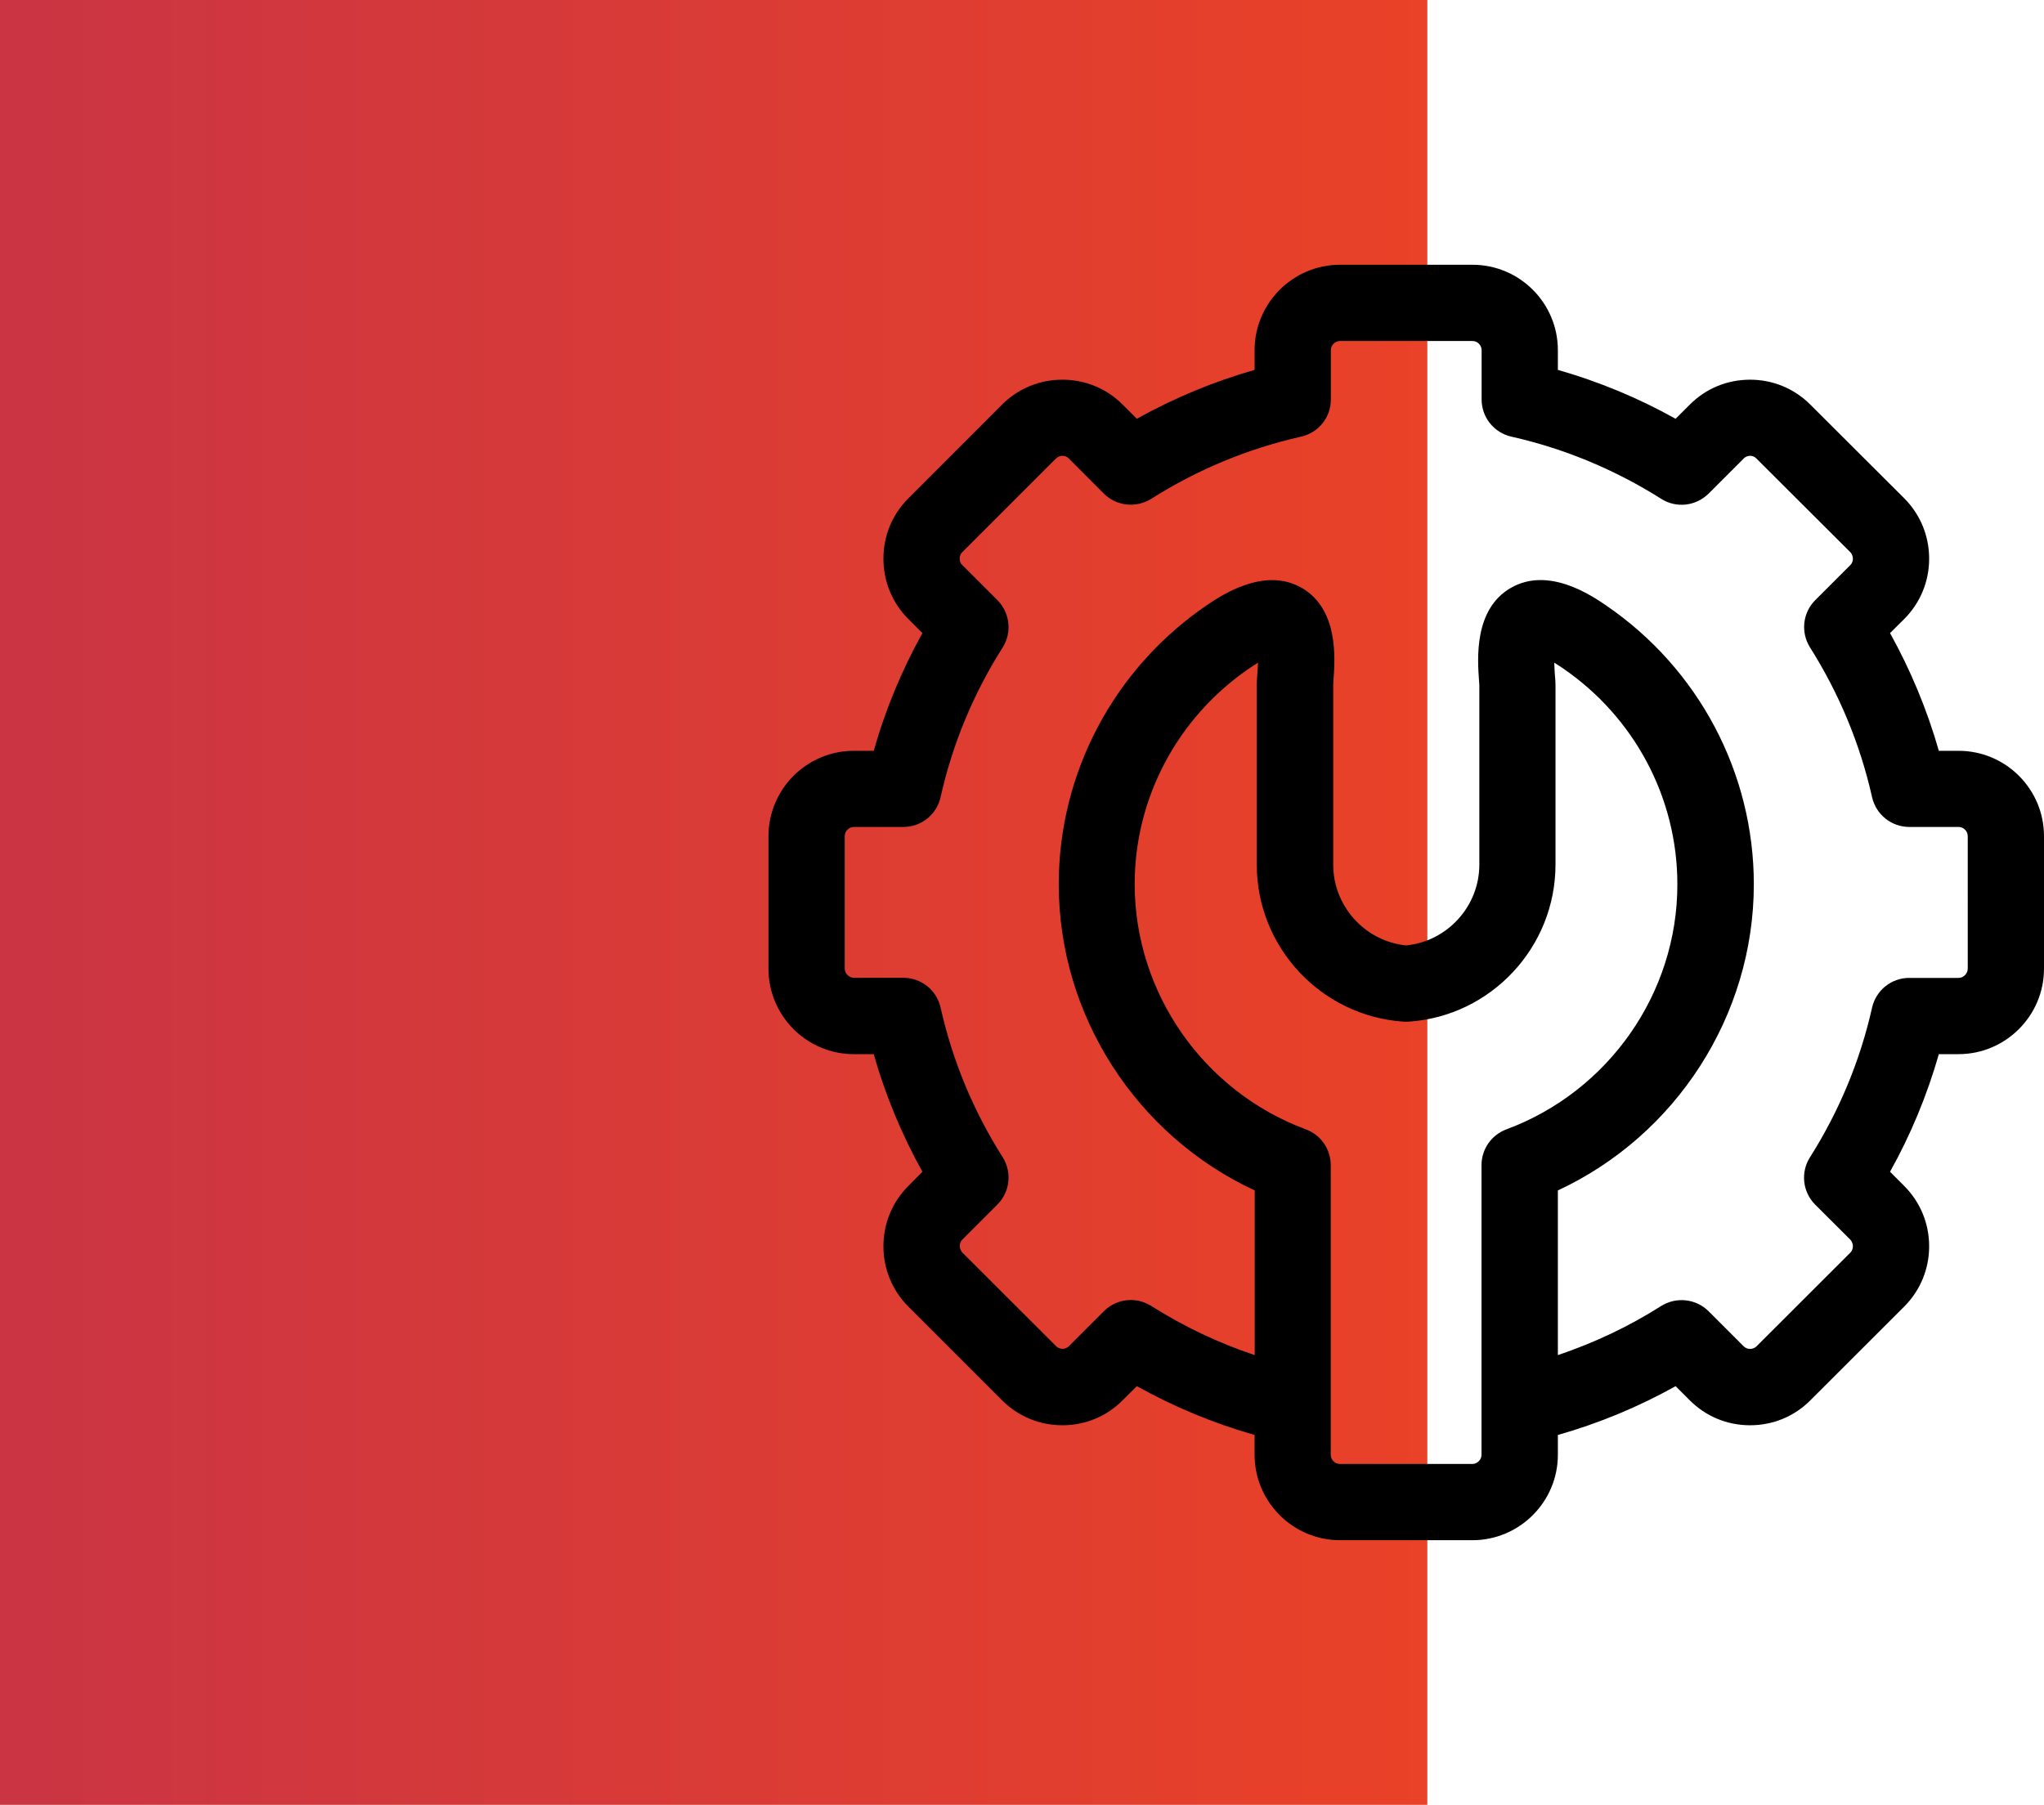
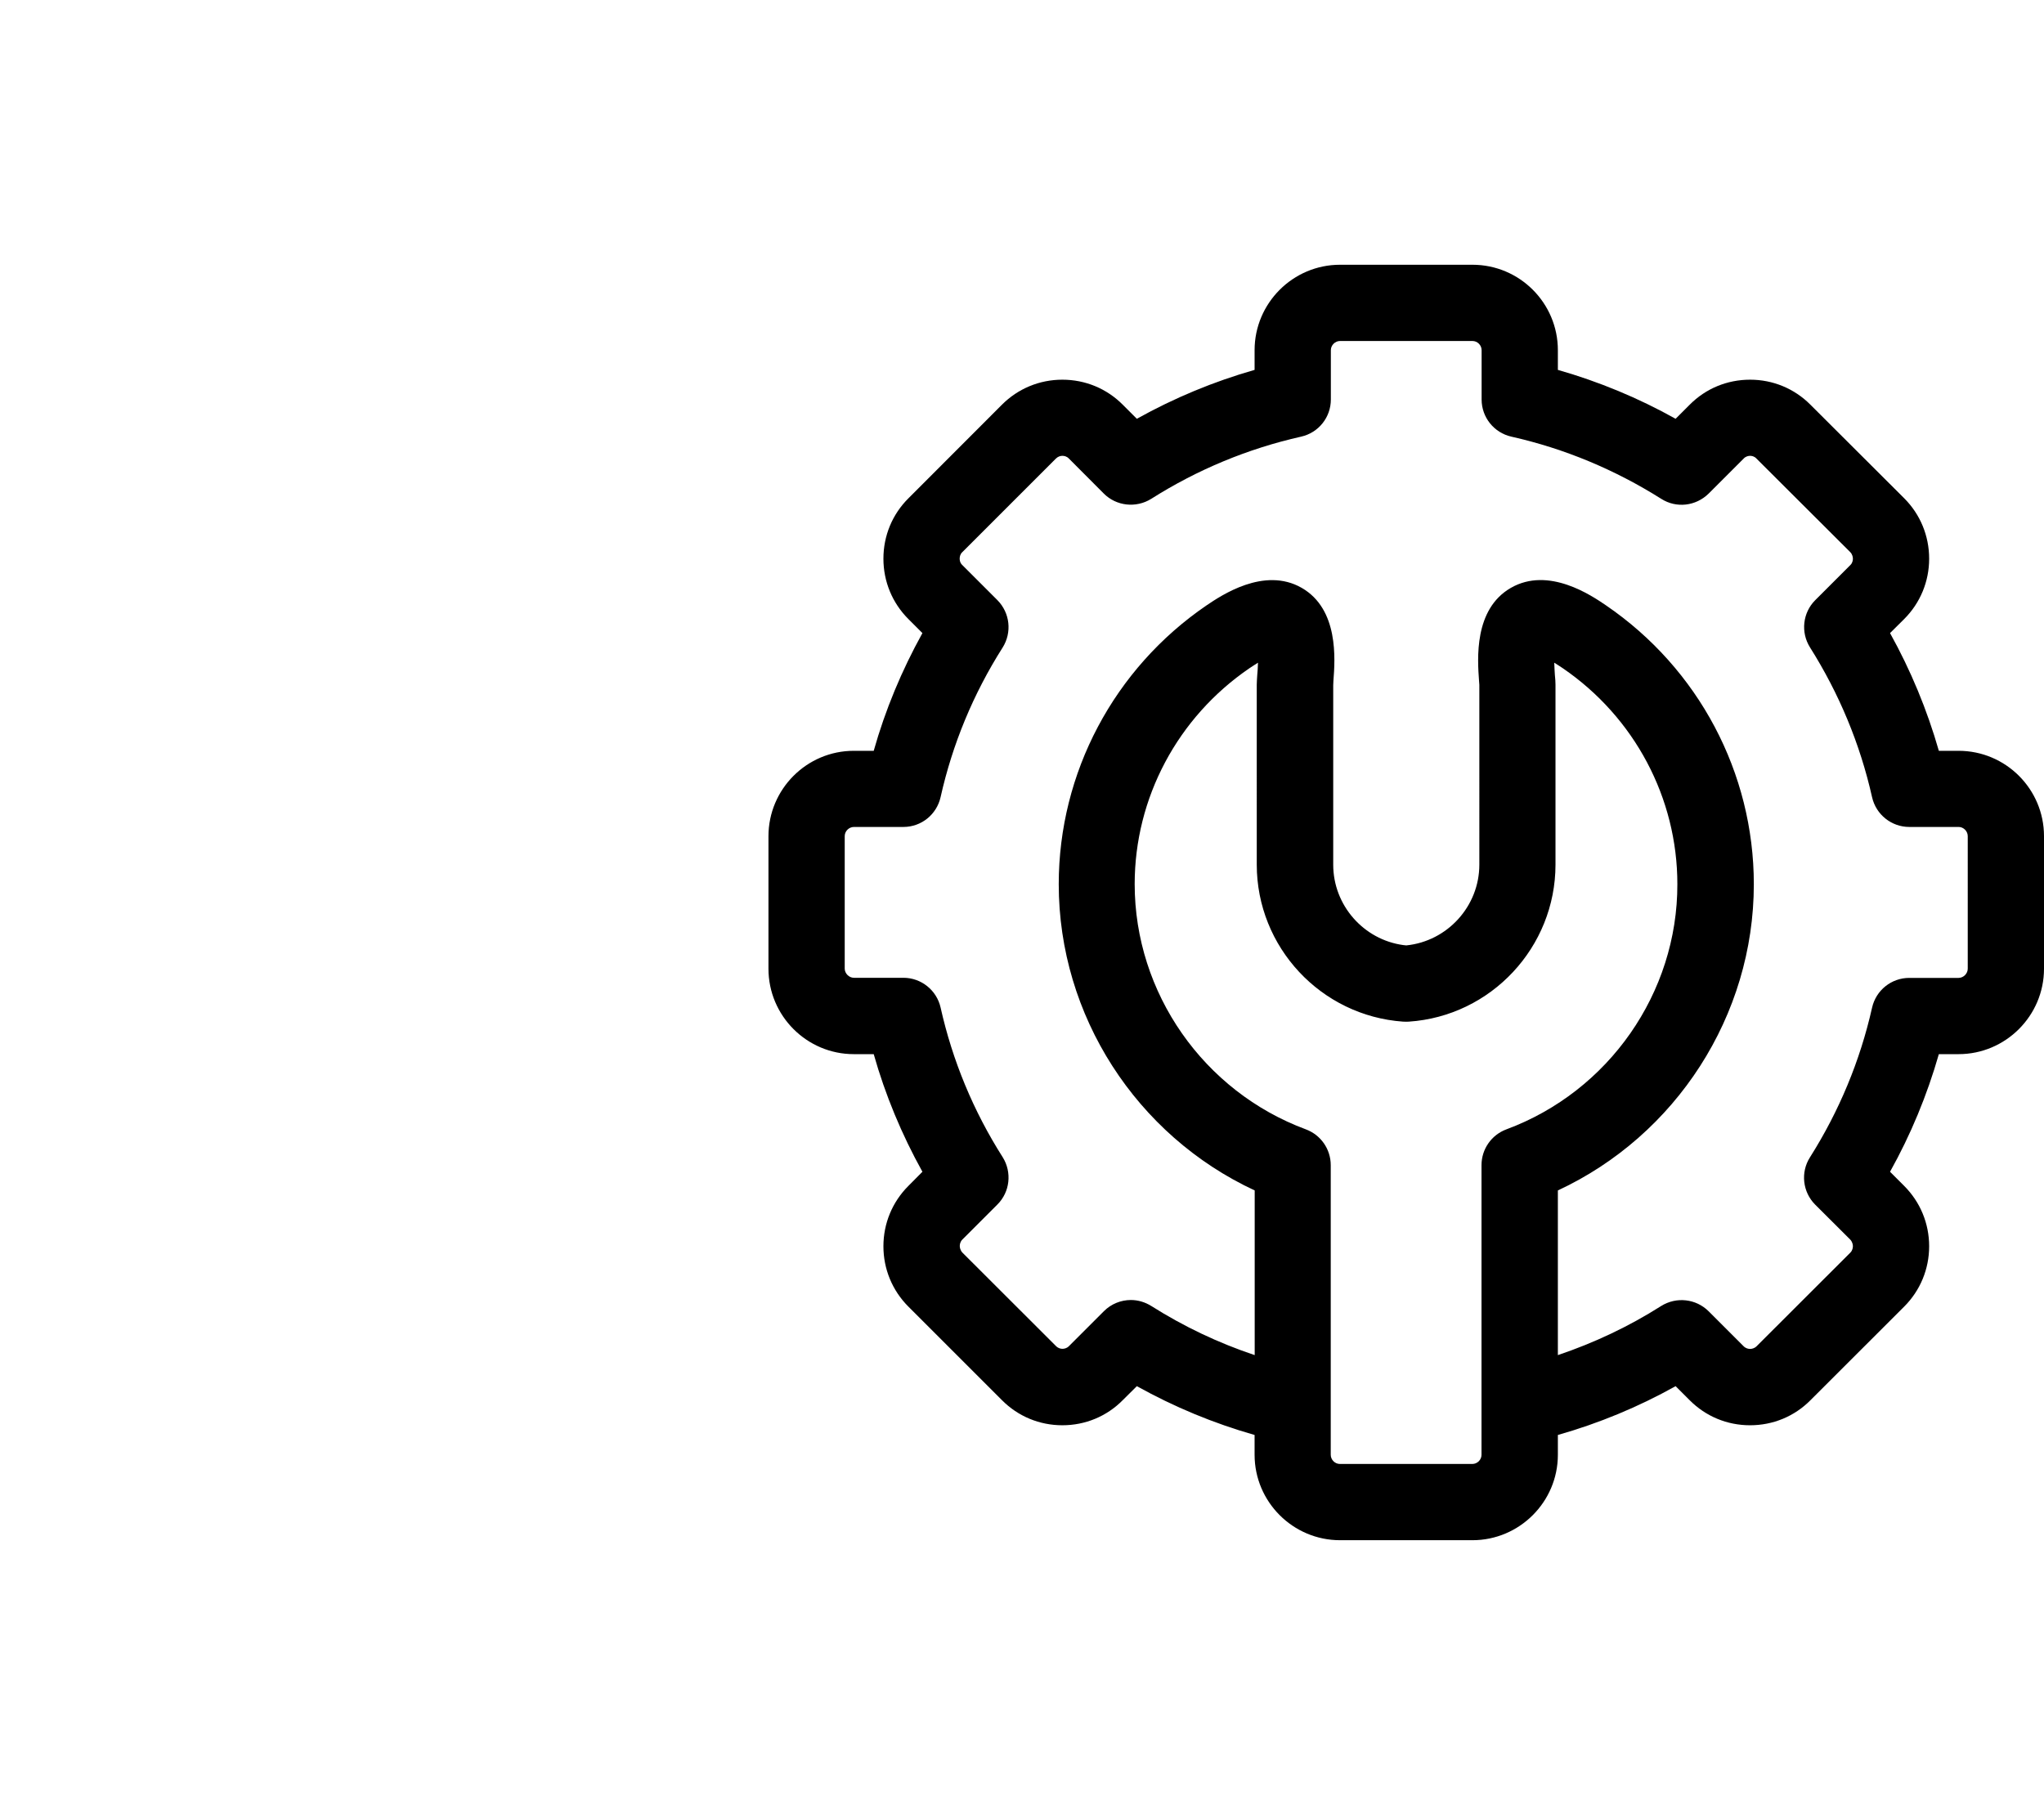
<svg xmlns="http://www.w3.org/2000/svg" x="0px" y="0px" viewBox="0 0 198.08 174.93" style="enable-background:new 0 0 198.08 174.93;" xml:space="preserve">
  <style type="text/css">	.st0{fill:url(#SVGID_1_);}	.st1{fill:#CCCCCC;}</style>
  <g id="BG" />
  <g id="Objects">
    <g>
      <linearGradient id="SVGID_1_" gradientUnits="userSpaceOnUse" x1="-72.304" y1="87.466" x2="161.861" y2="87.466">
        <stop offset="0" style="stop-color:#B92D52" />
        <stop offset="1" style="stop-color:#EF4423" />
      </linearGradient>
-       <rect y="0" class="st0" width="138.32" height="174.93" />
    </g>
    <g>
      <path d="M189.8,72.77h-1.91c-1.14-3.98-2.72-7.79-4.73-11.41l1.37-1.36c1.56-1.56,2.42-3.64,2.42-5.85c0-2.22-0.86-4.3-2.42-5.86    l-9.08-9.06c-1.56-1.57-3.64-2.43-5.85-2.43c-2.23,0-4.3,0.86-5.85,2.42l-1.37,1.37c-3.61-2.02-7.43-3.6-11.41-4.74v-1.91    c0-4.56-3.7-8.28-8.28-8.28h-12.83c-4.56,0-8.28,3.72-8.28,8.28v1.91c-3.96,1.13-7.79,2.72-11.41,4.74l-1.36-1.36    c-1.56-1.57-3.64-2.43-5.86-2.43c-2.21,0-4.29,0.86-5.85,2.42l-9.07,9.08c-1.56,1.55-2.42,3.63-2.42,5.85    c0,2.21,0.86,4.29,2.42,5.85l1.36,1.36c-2.01,3.63-3.6,7.44-4.72,11.41h-1.93c-4.56,0-8.27,3.72-8.27,8.28v12.84    c0,4.56,3.71,8.28,8.27,8.28h1.93c1.12,3.96,2.71,7.78,4.72,11.4l-1.36,1.37c-1.56,1.56-2.42,3.64-2.42,5.85s0.86,4.29,2.42,5.85    l9.07,9.07c1.56,1.57,3.64,2.43,5.85,2.43c2.22,0,4.3-0.86,5.85-2.43l1.37-1.36c3.63,2.02,7.44,3.6,11.41,4.73V141    c0,4.56,3.72,8.28,8.28,8.28h12.83c4.56,0,8.28-3.72,8.28-8.28v-1.92c3.98-1.13,7.79-2.71,11.41-4.73l1.36,1.36    c1.56,1.57,3.64,2.43,5.85,2.43c2.23,0,4.3-0.86,5.85-2.42l9.09-9.08c1.56-1.56,2.42-3.64,2.42-5.85s-0.86-4.29-2.42-5.85    l-1.37-1.37c2.01-3.6,3.59-7.42,4.73-11.4h1.91c4.56,0,8.28-3.72,8.28-8.28V81.04C198.08,76.48,194.37,72.77,189.8,72.77z     M145.98,109.46c-1.45,0.54-2.41,1.92-2.41,3.47V141c0,0.49-0.41,0.89-0.89,0.89h-12.83c-0.49,0-0.89-0.41-0.89-0.89v-28.07    c0-1.55-0.96-2.93-2.41-3.47c-9.92-3.68-16.59-13.23-16.59-23.77c0-8.35,4.16-16.17,11.13-20.93c0.31-0.21,0.59-0.38,0.82-0.53    c-0.01,0.49-0.05,0.94-0.07,1.17c-0.02,0.37-0.05,0.67-0.05,0.96V83.8c0,8,6.22,14.66,14.19,15.22h0.05    c0.16,0.01,0.33,0.01,0.49,0c7.97-0.53,14.22-7.21,14.22-15.22V66.37c0-0.28-0.02-0.58-0.06-0.95c-0.01-0.25-0.05-0.7-0.06-1.19    c0.24,0.15,0.51,0.32,0.82,0.53c6.96,4.76,11.11,12.58,11.11,20.93C162.57,96.24,155.9,105.78,145.98,109.46z M190.69,93.89    c0,0.47-0.41,0.89-0.89,0.89h-4.78c-1.73,0-3.22,1.2-3.6,2.88c-1.16,5.16-3.2,10.05-6.02,14.51c-0.93,1.46-0.71,3.37,0.51,4.59    l3.4,3.39c0.21,0.23,0.25,0.5,0.25,0.63c0,0.14-0.03,0.41-0.25,0.63l-9.09,9.08c-0.21,0.2-0.46,0.25-0.62,0.25    c-0.17,0-0.42-0.05-0.63-0.26l-3.39-3.39c-1.23-1.22-3.13-1.43-4.6-0.51c-3.15,2-6.51,3.58-10.01,4.76v-15.96    c11.45-5.33,18.99-16.95,18.99-29.68c0-10.79-5.35-20.9-14.33-27.03c-1.38-0.94-5.56-3.8-9.22-1.69    c-3.59,2.07-3.23,6.91-3.08,8.99c0.02,0.18,0.03,0.33,0.03,0.41V83.8c0,4.04-3.1,7.43-7.08,7.83c-0.1-0.01-0.19-0.02-0.28-0.03    c-3.85-0.52-6.8-3.85-6.8-7.79V66.41c0-0.11,0.01-0.26,0.02-0.44c0.16-2.08,0.52-6.92-3.07-8.99c-3.65-2.1-7.84,0.76-9.22,1.69    c-8.98,6.13-14.33,16.24-14.33,27.03c0,12.74,7.53,24.35,18.99,29.68v15.96c-3.5-1.17-6.86-2.76-10.02-4.76    c-0.61-0.38-1.29-0.58-1.98-0.58c-0.95,0-1.9,0.37-2.61,1.08l-3.4,3.4c-0.2,0.2-0.45,0.25-0.62,0.25s-0.41-0.05-0.62-0.26    l-9.08-9.07c-0.21-0.23-0.25-0.5-0.25-0.63c0-0.14,0.03-0.41,0.25-0.63l3.39-3.39c1.23-1.22,1.43-3.13,0.52-4.59    c-2.85-4.48-4.87-9.37-6.02-14.51c-0.38-1.68-1.88-2.88-3.6-2.88h-4.8c-0.47,0-0.89-0.42-0.89-0.89V81.04    c0-0.49,0.42-0.89,0.89-0.89h4.8c1.73,0,3.22-1.2,3.6-2.89c1.15-5.14,3.17-10.02,6.02-14.51c0.91-1.46,0.71-3.35-0.52-4.59    l-3.39-3.39C93.03,54.56,93,54.29,93,54.15c0-0.15,0.03-0.42,0.25-0.63l9.08-9.08c0.22-0.21,0.45-0.26,0.62-0.26    s0.42,0.04,0.63,0.26l3.39,3.4c1.22,1.22,3.13,1.42,4.59,0.51c4.48-2.84,9.38-4.87,14.53-6.03c1.69-0.38,2.88-1.87,2.88-3.6v-4.78    c0-0.49,0.42-0.89,0.89-0.89h12.83c0.49,0,0.89,0.41,0.89,0.89v4.78c0,1.73,1.2,3.22,2.88,3.6c5.16,1.16,10.04,3.2,14.53,6.03    c1.46,0.93,3.35,0.71,4.59-0.51l3.4-3.4c0.2-0.21,0.45-0.26,0.62-0.26c0.16,0,0.41,0.04,0.62,0.27l9.09,9.07    c0.21,0.22,0.25,0.49,0.25,0.63c0,0.14-0.03,0.41-0.25,0.62l-3.4,3.4c-1.22,1.22-1.42,3.12-0.51,4.57    c2.82,4.47,4.86,9.36,6.02,14.53c0.38,1.68,1.88,2.88,3.6,2.88h4.79c0.47,0,0.88,0.41,0.88,0.89V93.89z" />
    </g>
  </g>
</svg>